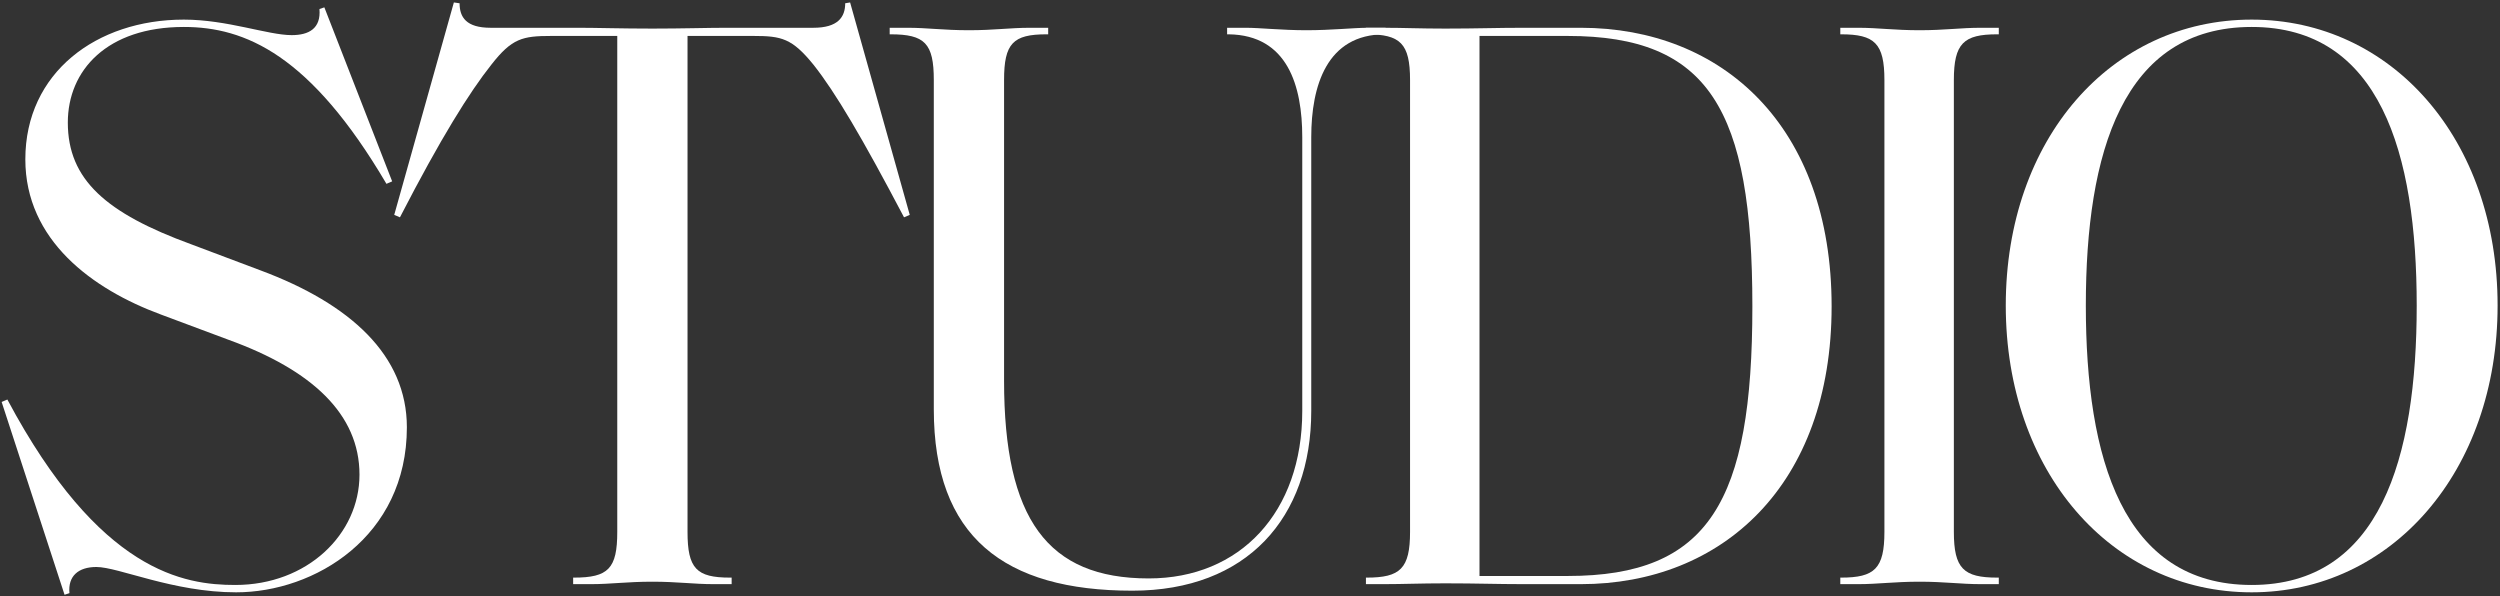
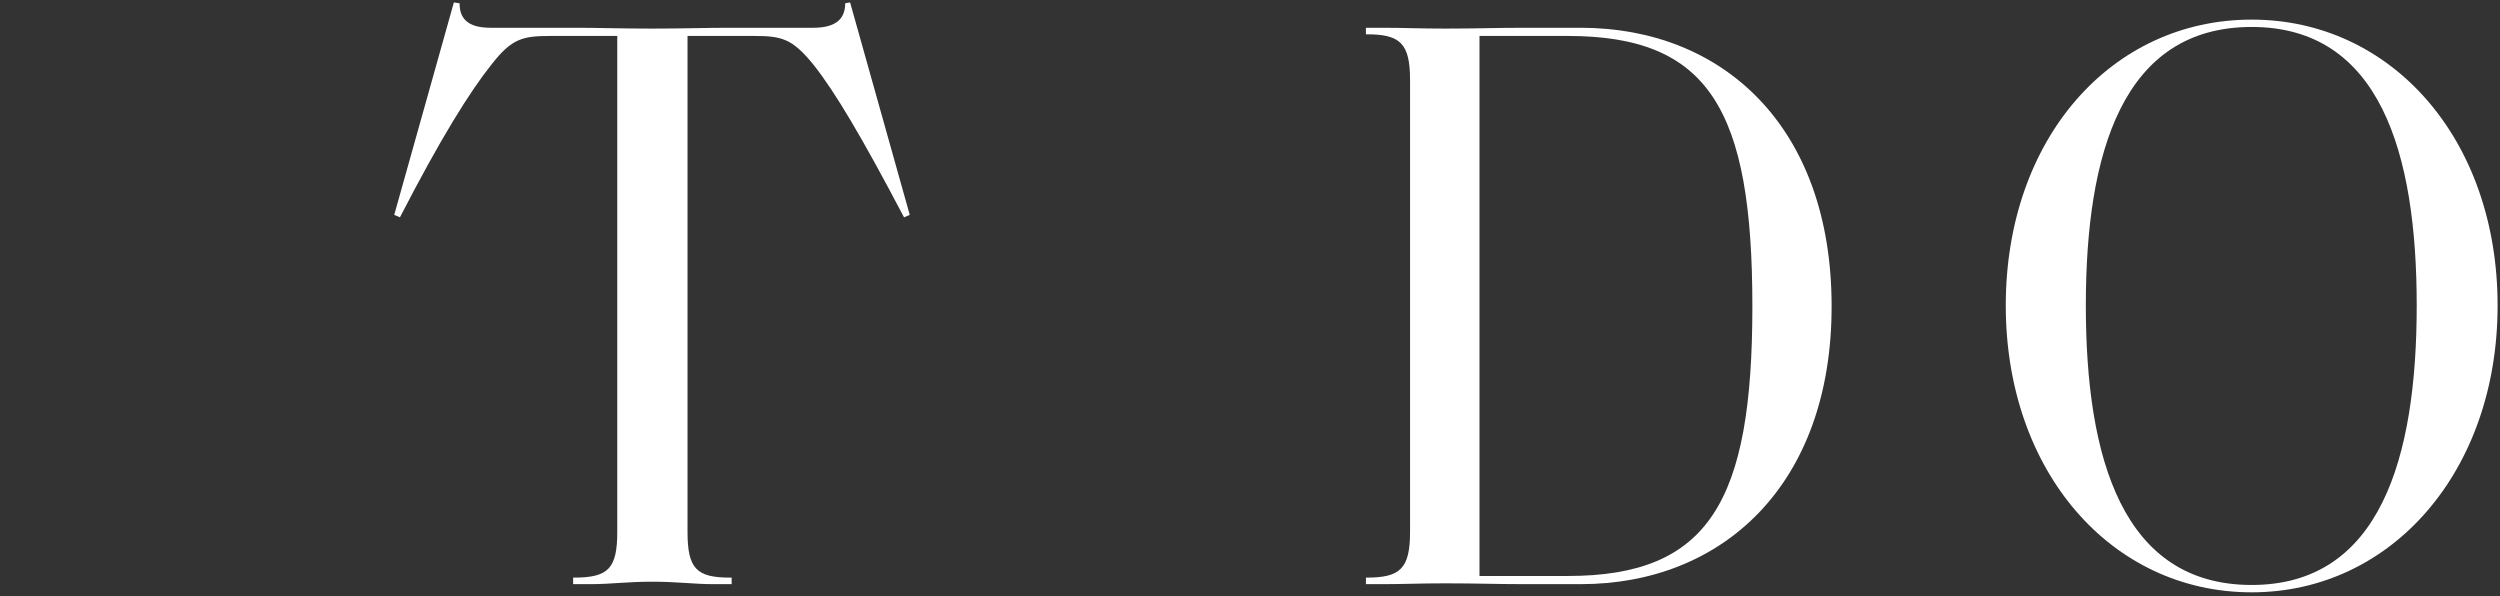
<svg xmlns="http://www.w3.org/2000/svg" width="612" height="146" viewBox="0 0 612 146" fill="none">
  <rect x="0" y="0" width="612" height="146" fill="#333333" stroke="none" />
-   <path d="M99.602 104.6C99.602 87 85.802 74.4 63.802 66.2L46.802 59.8C26.002 52.2 16.602 44 16.602 30C16.602 17.2 26.202 6.6 45.002 6.6C60.002 6.6 76.002 13.4 94.602 45L96.002 44.4L79.402 1.8L78.202 2.2C78.602 7 75.602 8.6 71.402 8.6C65.602 8.6 55.602 4.8 45.002 4.8C23.602 4.8 6.202 17.8 6.202 39C6.202 58.8 22.602 70.8 39.402 77L56.002 83.2C76.402 90.6 88.002 101.4 88.002 116.2C88.002 130.8 75.202 143.2 57.602 143.2C45.202 143.2 24.402 140.2 1.802 97.8L0.402 98.4L15.802 145.6L17.002 145.2C16.602 141 19.202 138.8 23.602 138.8C29.002 138.8 42.402 145 57.802 145C77.002 145 99.602 131.4 99.602 104.6Z" fill="white" />
  <path d="M179.107 141.4H178.707C170.507 141.4 168.307 139.2 168.307 130.2L168.307 8.8L184.507 8.8C191.307 8.8 193.907 9.4 199.107 15.8C204.507 22.6 211.107 33.8 221.307 53.2L222.707 52.6L208.107 0.6L206.907 0.8C206.907 4.2 205.107 6.8 199.107 6.8L177.707 6.8C173.107 6.8 167.107 7 159.707 7C152.107 7 146.107 6.8 141.707 6.8L120.107 6.8C114.107 6.8 112.507 4.2 112.507 0.8L111.107 0.6L96.507 52.6L97.907 53.2C107.907 33.8 114.907 22.6 120.307 15.8C125.307 9.4 127.907 8.8 134.907 8.8L151.107 8.8L151.107 130.2C151.107 139.2 148.907 141.4 140.507 141.4H140.307V143H144.707C149.507 143 153.507 142.4 159.707 142.4C165.907 142.4 169.707 143 174.707 143H179.107V141.4Z" fill="white" />
-   <path d="M320.995 100.6V33.6C320.995 21 324.795 8.4 338.995 8.4H339.195V6.8H334.795C331.395 6.8 325.995 7.4 319.795 7.4C313.795 7.4 308.395 6.8 304.995 6.8L300.395 6.8V8.4H300.795C315.195 8.6 318.795 21 318.795 33.6V100.6C318.795 125.4 303.595 141.6 281.195 141.6C256.395 141.6 245.795 127 245.795 93.2L245.795 19.6C245.795 10.6 247.995 8.4 256.195 8.4H256.595V6.8H252.195C247.195 6.8 243.395 7.4 237.195 7.4C230.995 7.4 226.995 6.8 222.195 6.8L217.795 6.8V8.4H217.995C226.395 8.4 228.595 10.6 228.595 19.6L228.595 100.2C228.595 131.4 245.795 144.6 277.195 144.6C305.195 144.6 320.995 126.8 320.995 100.6Z" fill="white" />
  <path d="M448.38 75C448.38 30.8 421.581 6.8 386.98 6.8L372.98 6.8C366.18 6.8 361.78 7 353.78 7C347.58 7 343.58 6.8 338.78 6.8L334.38 6.8V8.4H334.58C342.78 8.4 345.18 10.6 345.18 19.6V130.2C345.18 139.2 342.78 141.4 334.58 141.4H334.38V143H338.78C343.58 143 347.58 142.8 353.78 142.8C361.78 142.8 366.18 143 372.98 143H386.98C421.581 143 448.38 118.8 448.38 75ZM428.98 75C428.98 122.8 418.38 141 383.78 141H362.18V8.8L383.78 8.8C418.38 8.8 428.98 26.8 428.98 75Z" fill="white" />
-   <path d="M478.305 130.2V19.6C478.305 10.6 480.705 8.4 488.905 8.4H489.305V6.8L484.905 6.8C479.905 6.8 476.105 7.4 469.905 7.4C463.705 7.4 459.705 6.8 454.905 6.8L450.505 6.8V8.4L450.705 8.4C458.905 8.4 461.305 10.6 461.305 19.6V130.2C461.305 139.2 458.905 141.4 450.705 141.4H450.505V143H454.905C459.705 143 463.705 142.4 469.905 142.4C476.105 142.4 479.905 143 484.905 143H489.305V141.4H488.905C480.705 141.4 478.305 139.2 478.305 130.2Z" fill="white" />
  <path d="M551.212 145C585.412 145 611.412 115.4 611.412 74.8C611.412 34 585.412 4.8 551.212 4.8C516.812 4.8 491.012 34 491.012 74.8C491.012 115.4 516.812 145 551.212 145ZM551.212 143.2C519.612 143.2 510.612 112.2 510.612 74.8C510.612 37.4 519.612 6.6 551.212 6.6C582.612 6.6 591.612 37.4 591.612 74.8C591.612 112.2 582.612 143.2 551.212 143.2Z" fill="white" />
</svg>